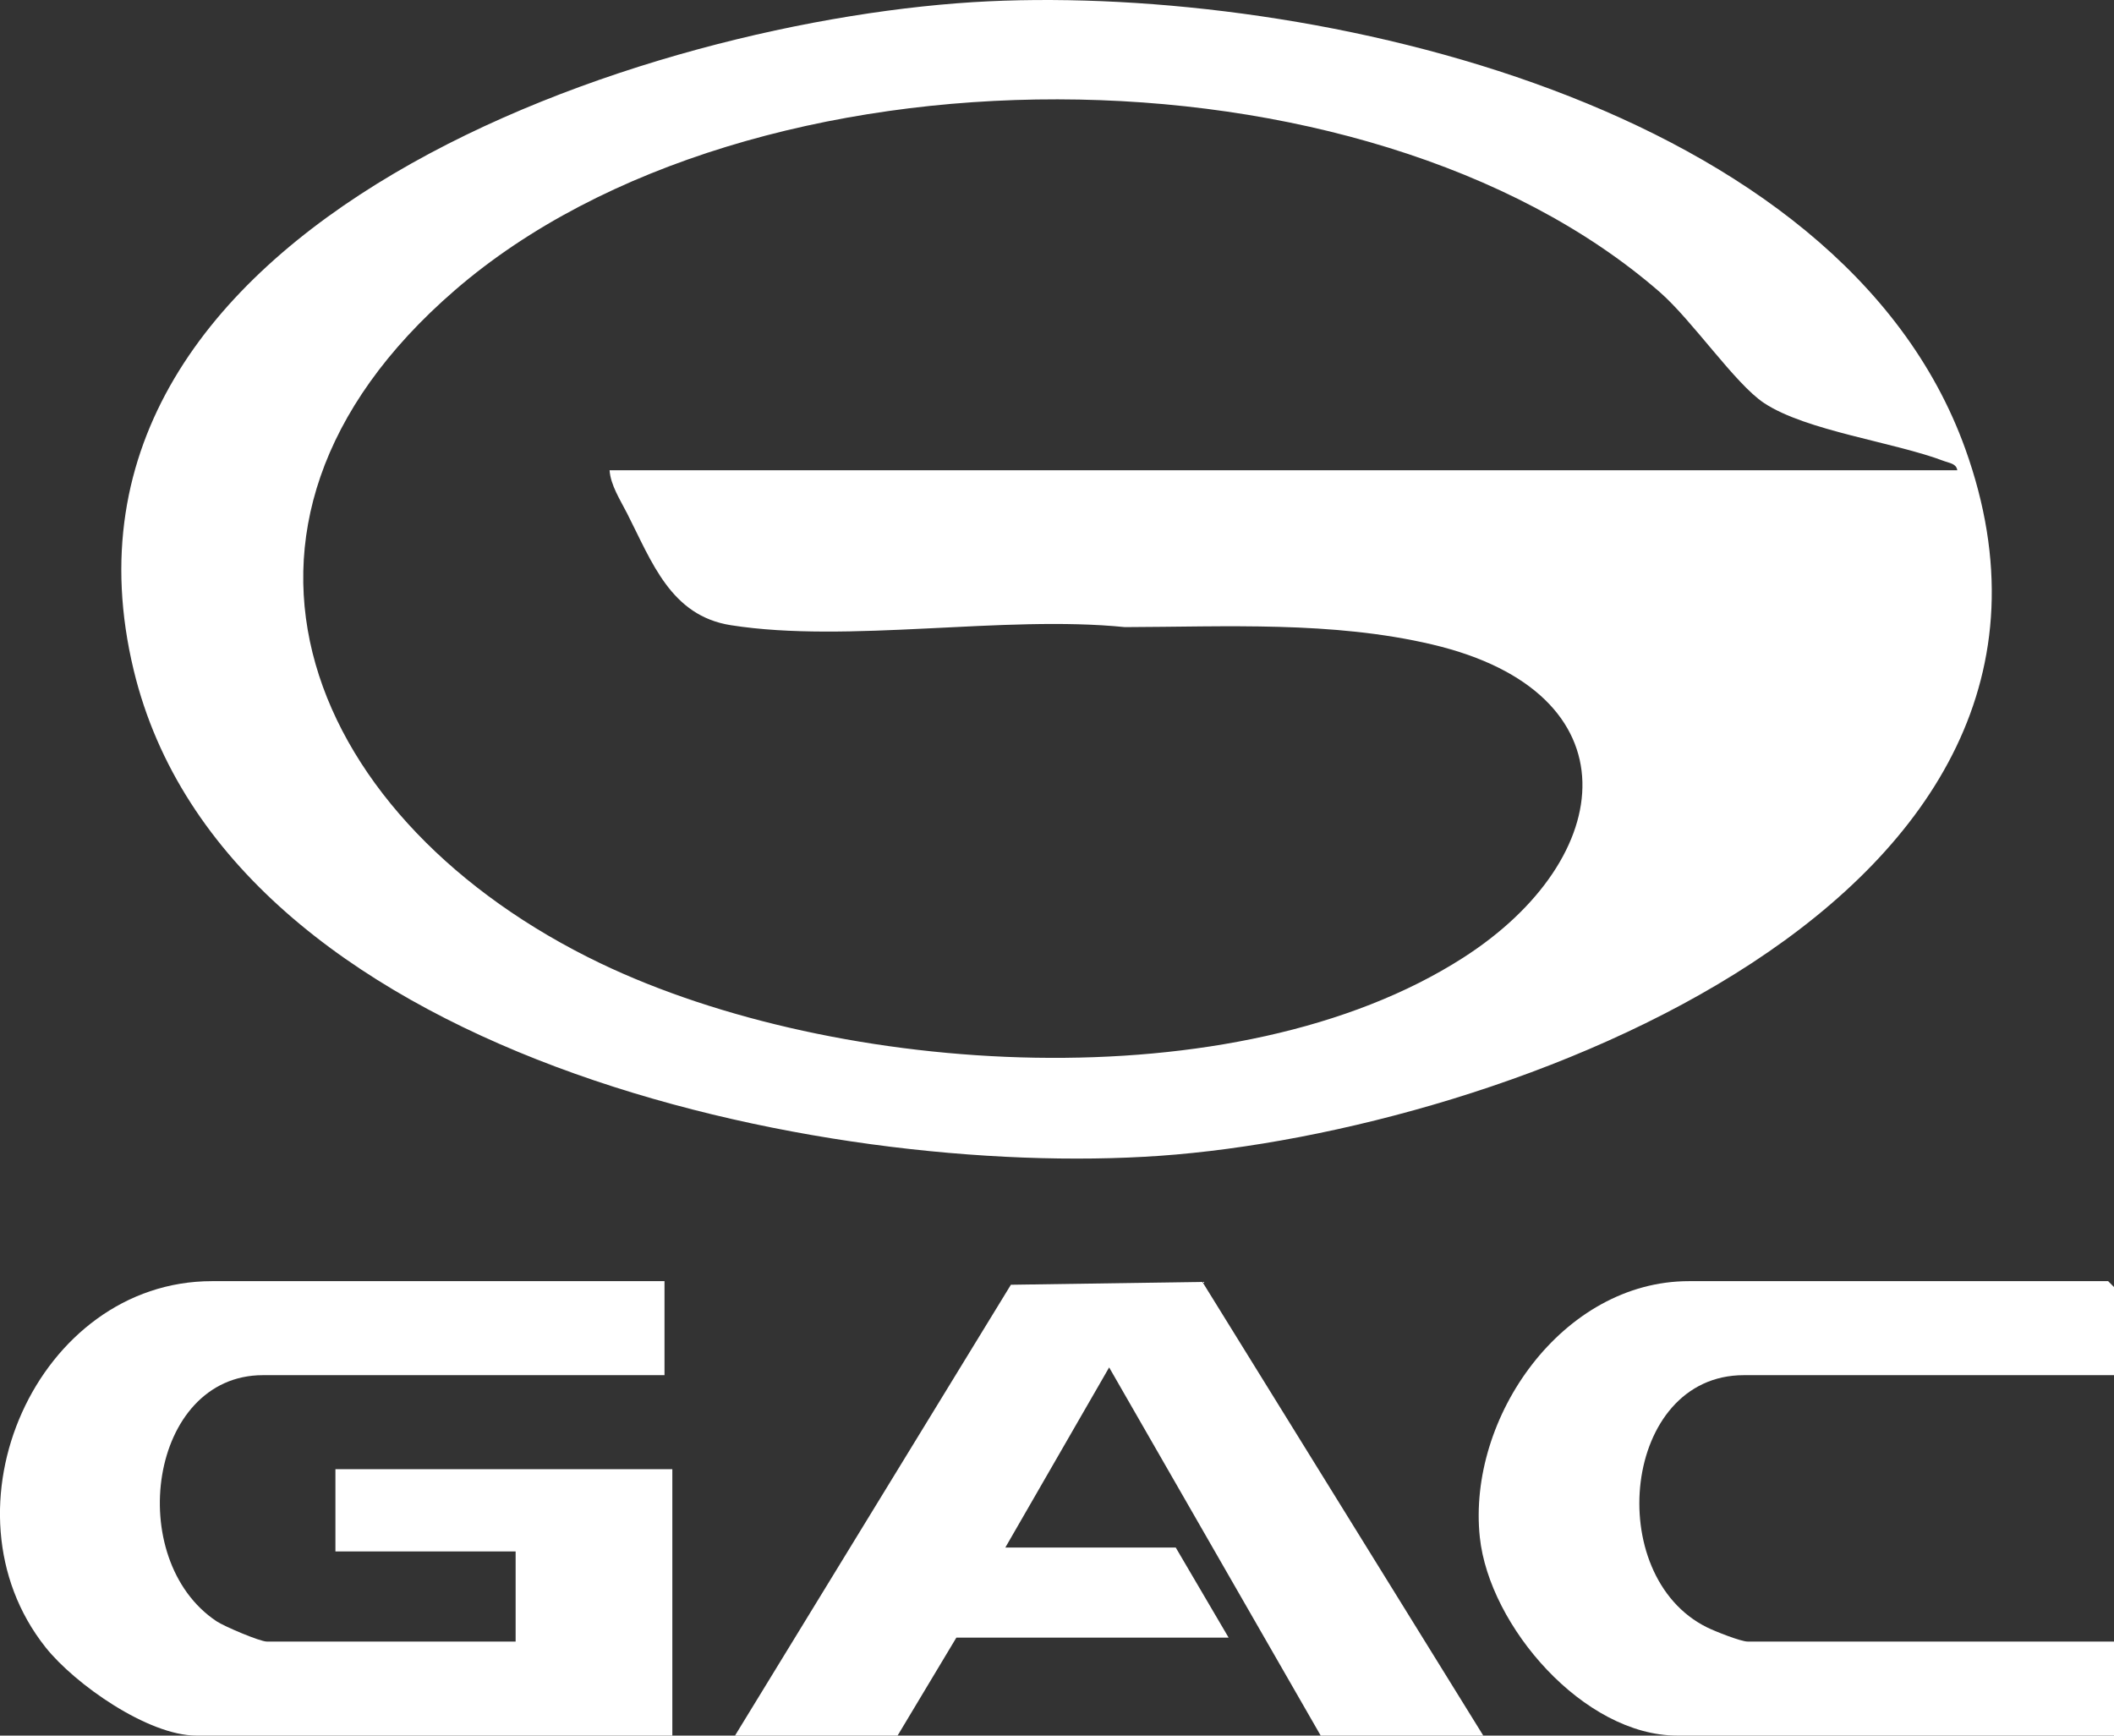
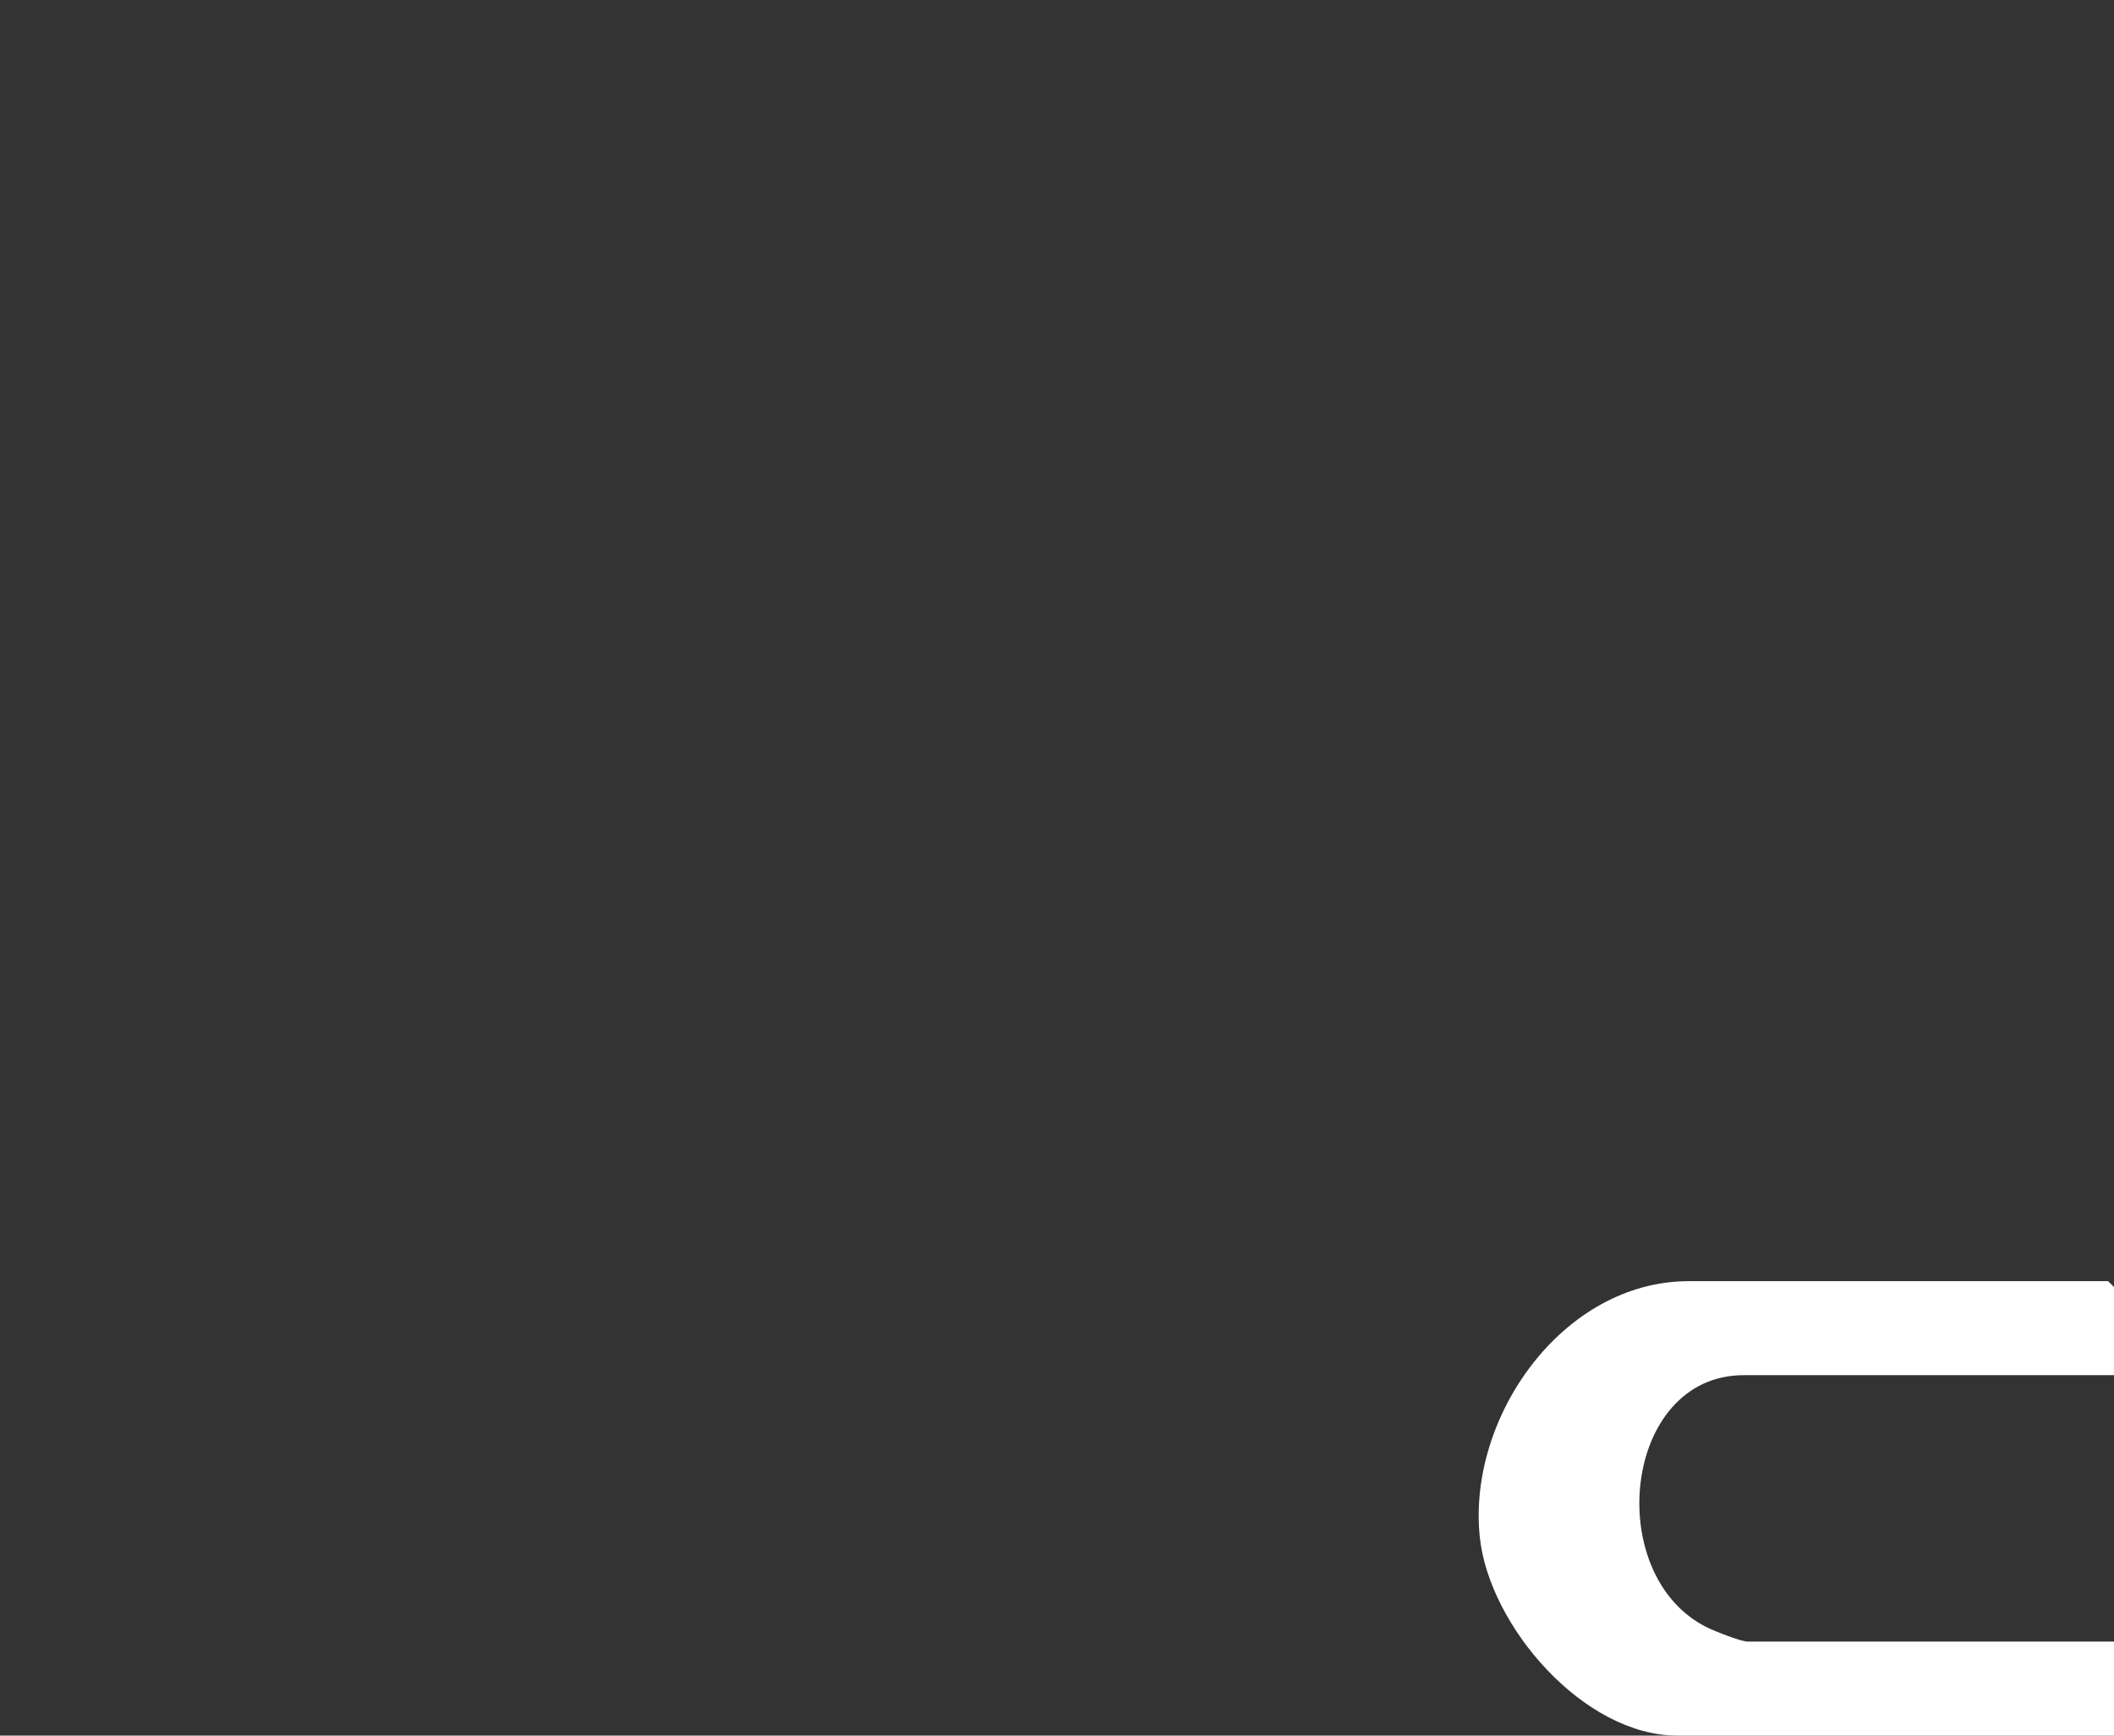
<svg xmlns="http://www.w3.org/2000/svg" viewBox="0 0 539.62 443.03" data-name="Camada 2" id="Camada_2">
  <rect x="0" y="0" width="539.62" height="443.03" fill="#333333" stroke="none" />
  <defs>
    <style>
      .cls-1 {
        fill: #fff;
      }
    </style>
  </defs>
  <g data-name="Camada 1" id="Camada_1-2">
    <g>
-       <path d="M252.42.33c82.75-3.87,217.47,25.96,249.22,114.19,41.6,115.58-118.21,174.35-205.53,180.51-85.75,6.04-238.25-25.34-261.99-123.99C6.58,56.61,166.09,4.37,252.42.33ZM499.62,120.03c-.27-1.69-1.94-1.8-3.22-2.28-12.88-4.92-35.32-7.72-46.12-14.88-7.39-4.91-18.25-21.03-26.65-28.35-75.07-65.33-232.11-65.61-307.49-.46-70.45,60.88-36.85,136.35,37.11,171.83,60.4,28.97,162.27,35.79,220.27-1.44,39.55-25.38,44.16-67.64-7.91-79.93-25.51-6.02-52.72-4.51-78.47-4.44-31.05-3.13-70.54,4.23-100.59-.49-15.33-2.41-20.15-16.14-26.47-28.53-1.75-3.44-4.23-7.23-4.48-11.02h344Z" class="cls-1" />
-       <path d="M169.62,327.03v24h-102.5c-29.11,0-35.56,47.04-11.83,62.83,1.94,1.29,11.03,5.17,12.83,5.17h63.5v-23h-46v-21h86v68H50.12c-12.31,0-30.99-13.1-38.48-22.52-28.05-35.31-2.12-93.48,42.48-93.48h115.5Z" class="cls-1" />
-       <polygon points="378.62 443.03 337.12 443.03 283.12 349.05 256.62 395.03 300.12 395.03 313.62 418.03 244.12 418.03 229.12 443.03 187.62 443.03 258.04 327.95 306.93 327.23 378.62 443.03" class="cls-1" />
      <path d="M539.62,351.03h-94.5c-30.97,0-36.09,51.19-9.38,64.38,2,.99,8.61,3.62,10.38,3.62h93.5v24h-111.5c-23.84,0-47.97-27.9-50.38-50.62-3.24-30.59,21.12-65.38,53.38-65.38h107l1.5,1.5v22.5Z" class="cls-1" />
    </g>
  </g>
</svg>